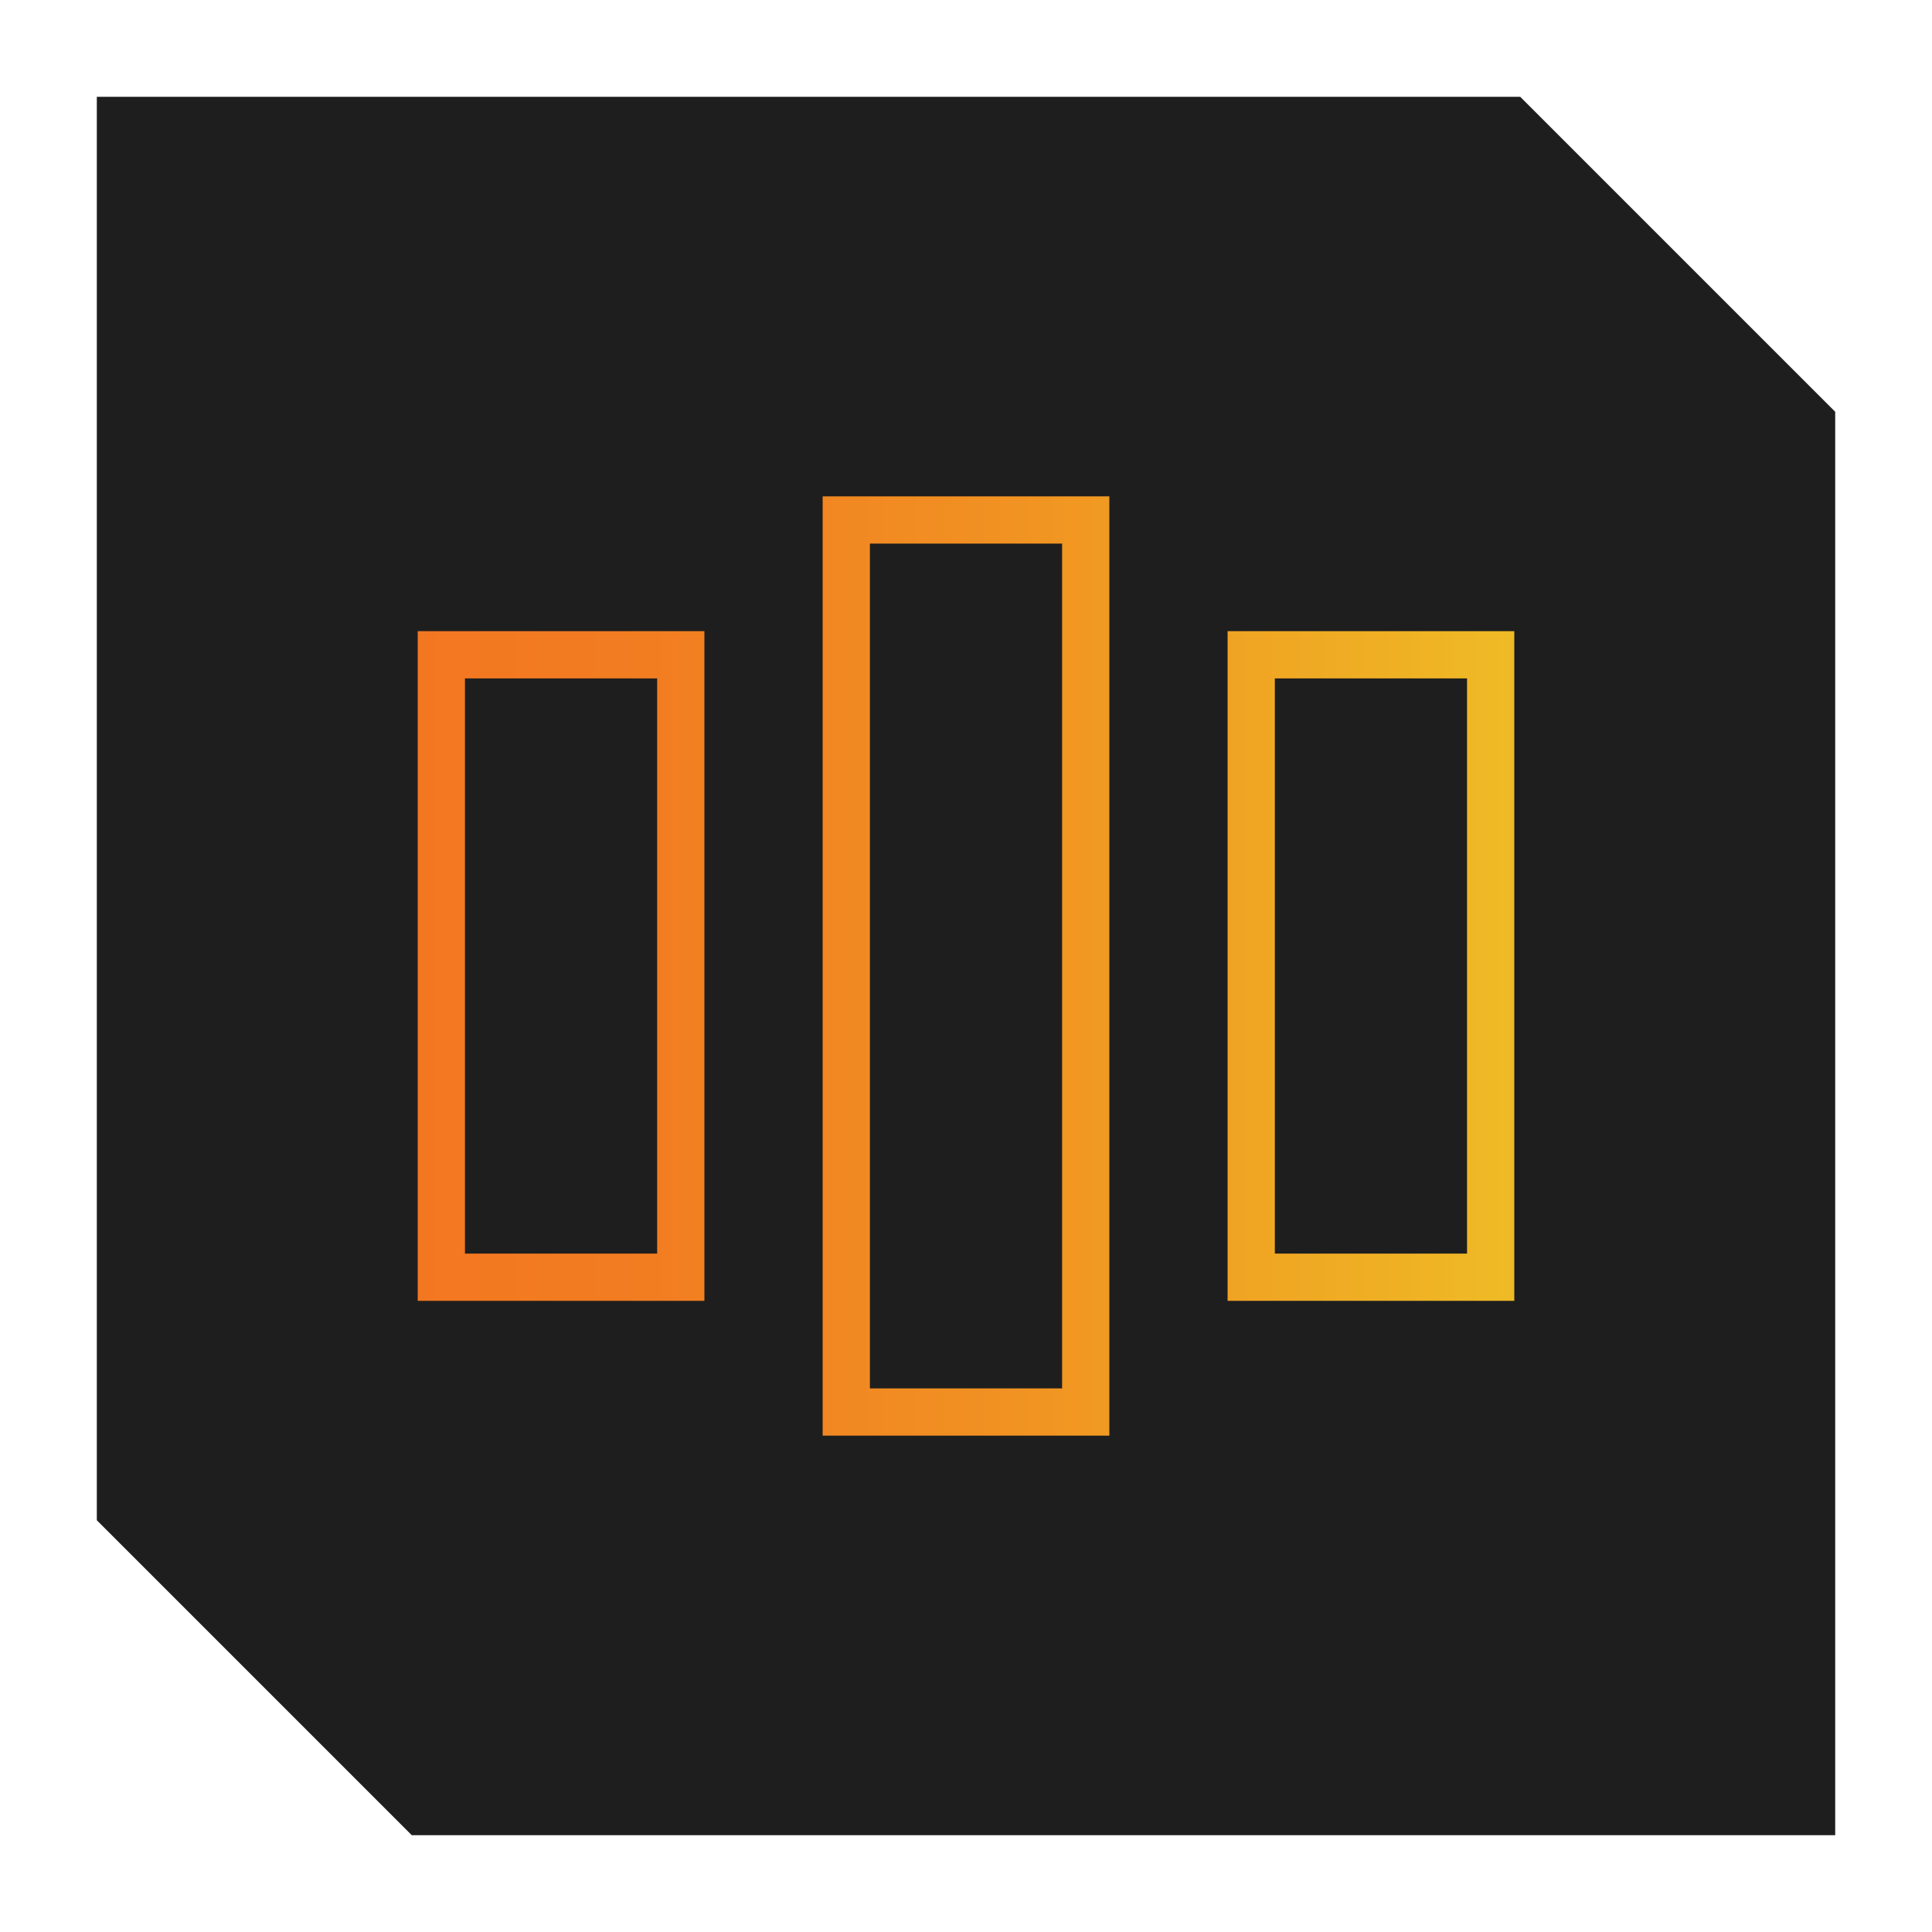
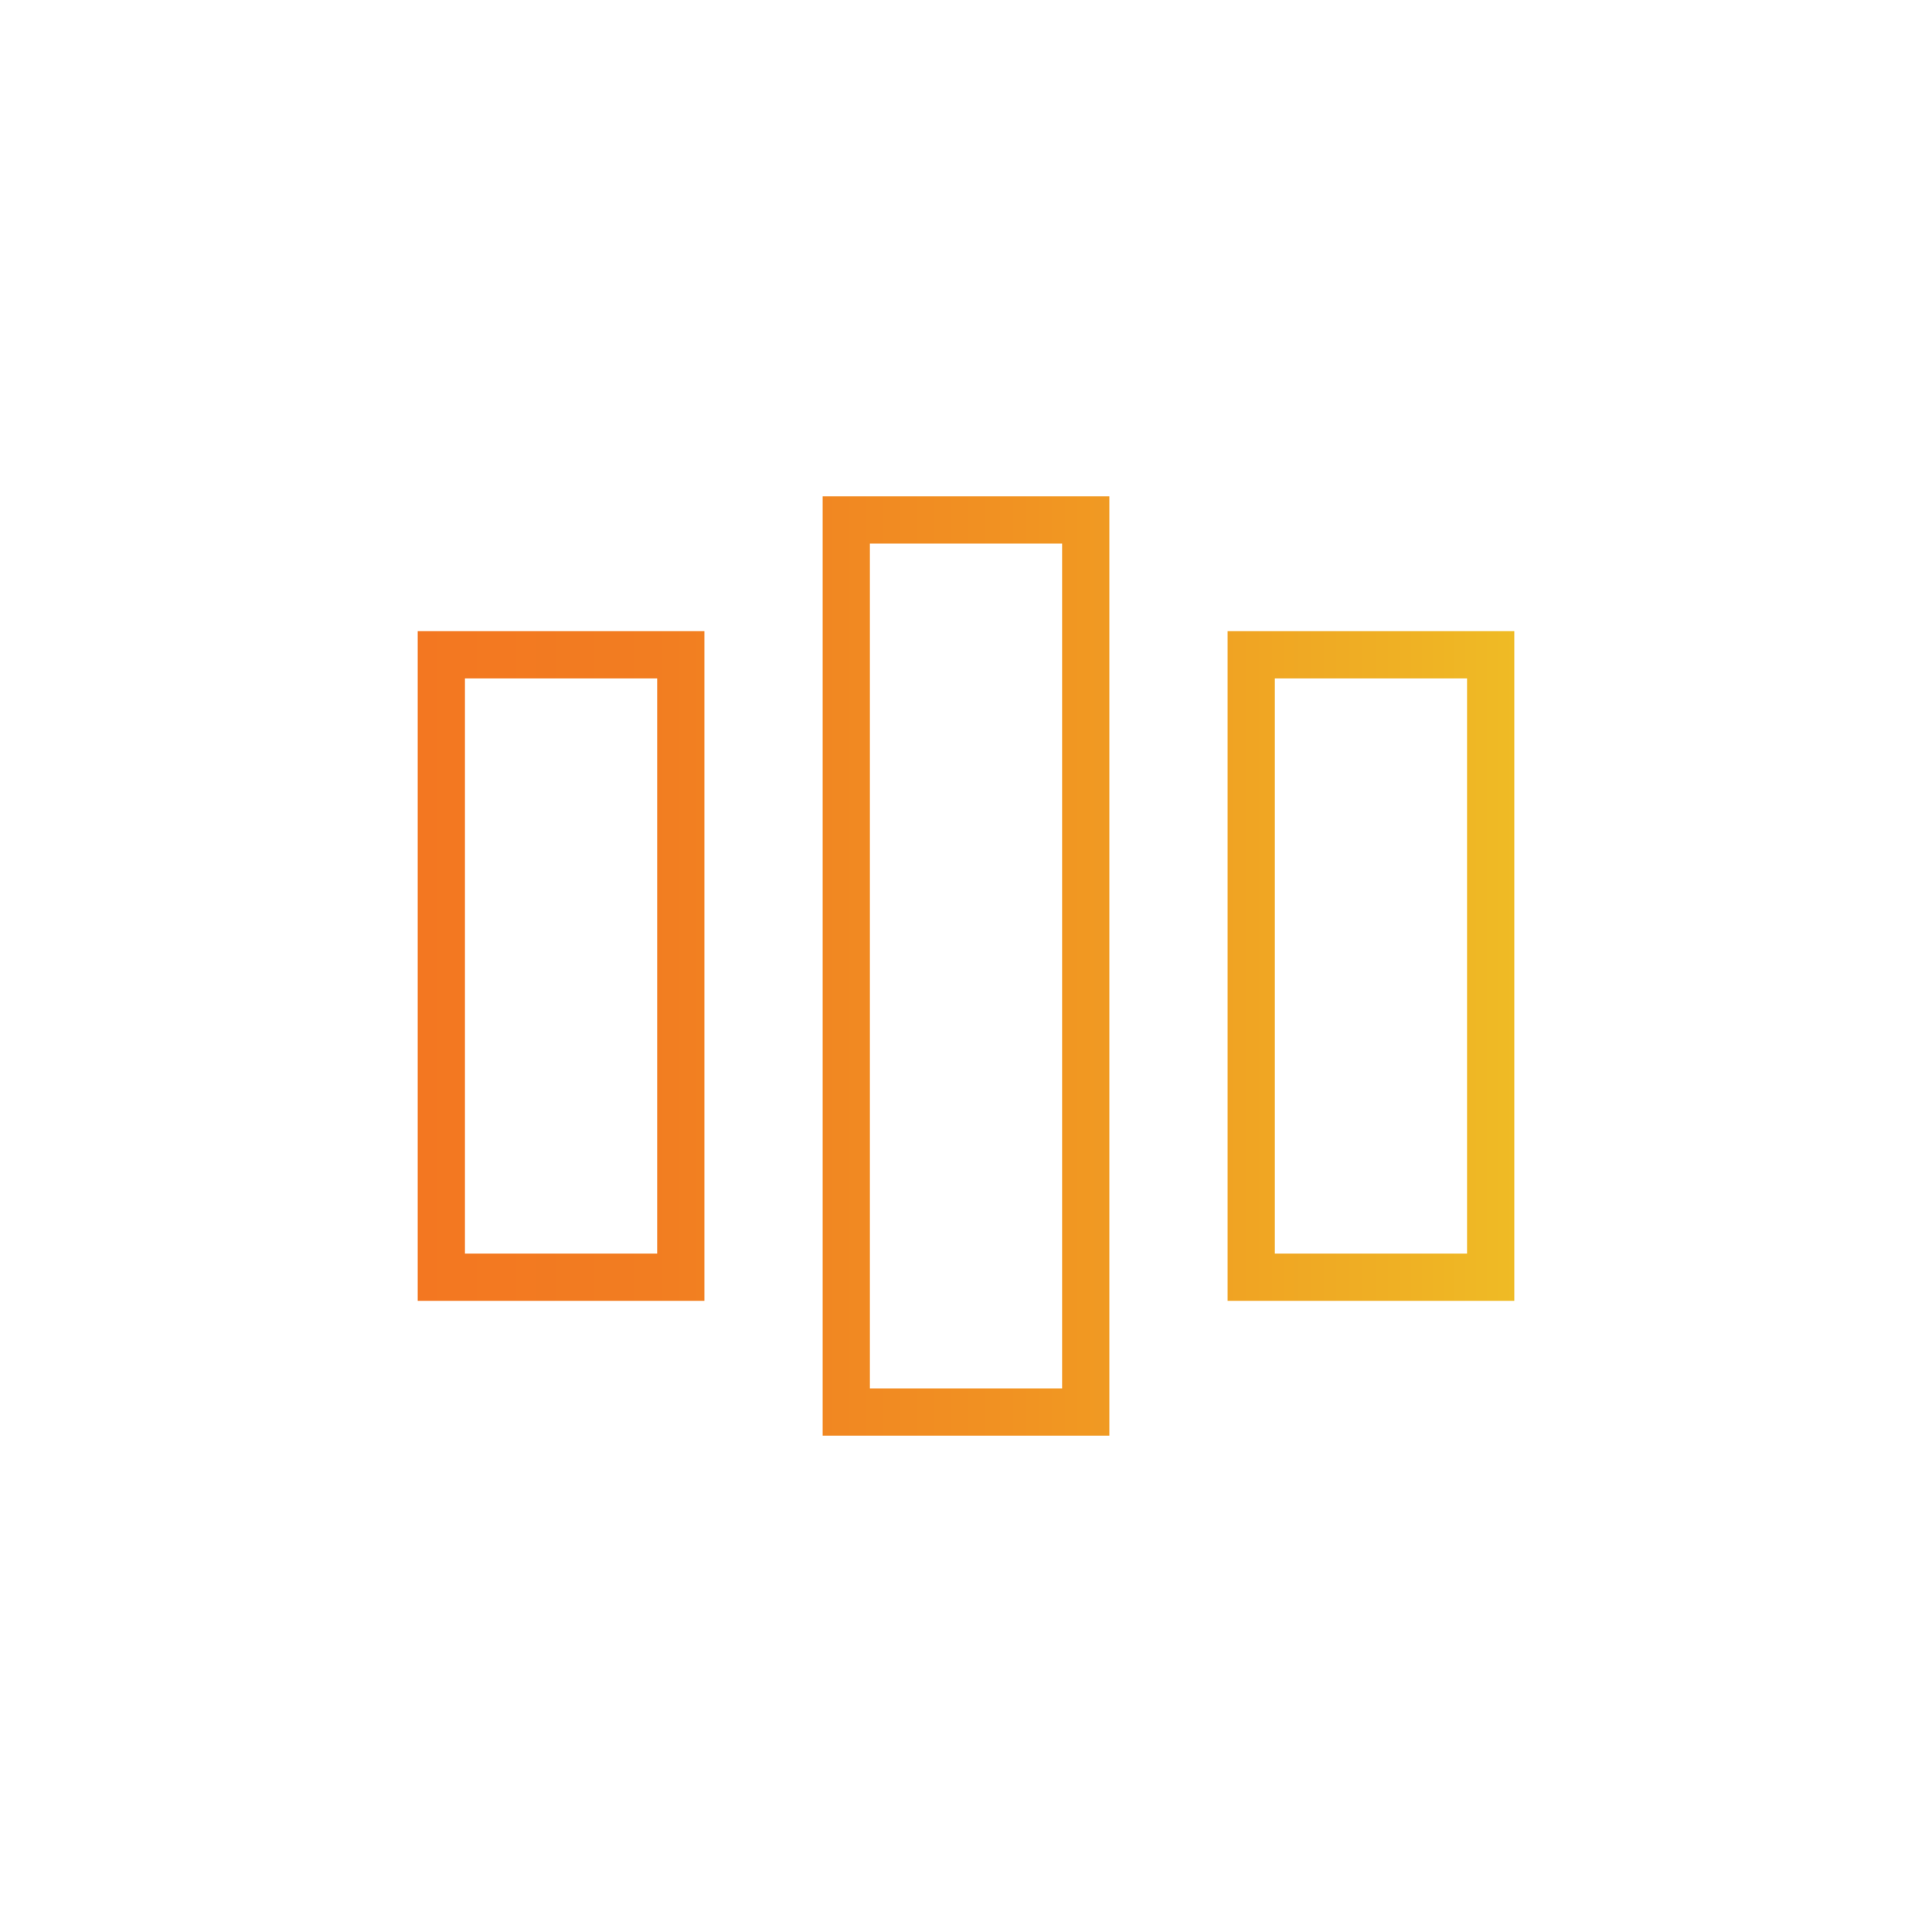
<svg xmlns="http://www.w3.org/2000/svg" id="b" viewBox="0 0 122.683 122.683">
  <defs>
    <linearGradient id="d" x1="26.525" y1="61.342" x2="96.158" y2="61.342" gradientUnits="userSpaceOnUse">
      <stop offset="0" stop-color="#f37721" />
      <stop offset=".215" stop-color="#f27d21" />
      <stop offset=".525" stop-color="#f19122" />
      <stop offset=".891" stop-color="#efb024" />
      <stop offset="1" stop-color="#efbb25" />
    </linearGradient>
  </defs>
  <g id="c">
-     <path d="M6.148,6.148h90.388c7.811,7.811,12.19,12.19,20,20v90.388H26.148c-7.811-7.811-12.19-12.19-20-20V6.148Z" style="fill:#1e1e1e; stroke-width:0px;" />
    <path d="M68.944,89.664h-15.205v-56.645h15.205v56.645ZM43.23,41.579h-15.205v39.525h15.205v-39.525ZM94.658,41.579h-15.205v39.525h15.205v-39.525Z" style="fill:none; stroke:url(#d); stroke-miterlimit:10; stroke-width:3px;" />
-     <rect width="122.683" height="122.683" style="fill:none; stroke-width:0px;" />
  </g>
</svg>